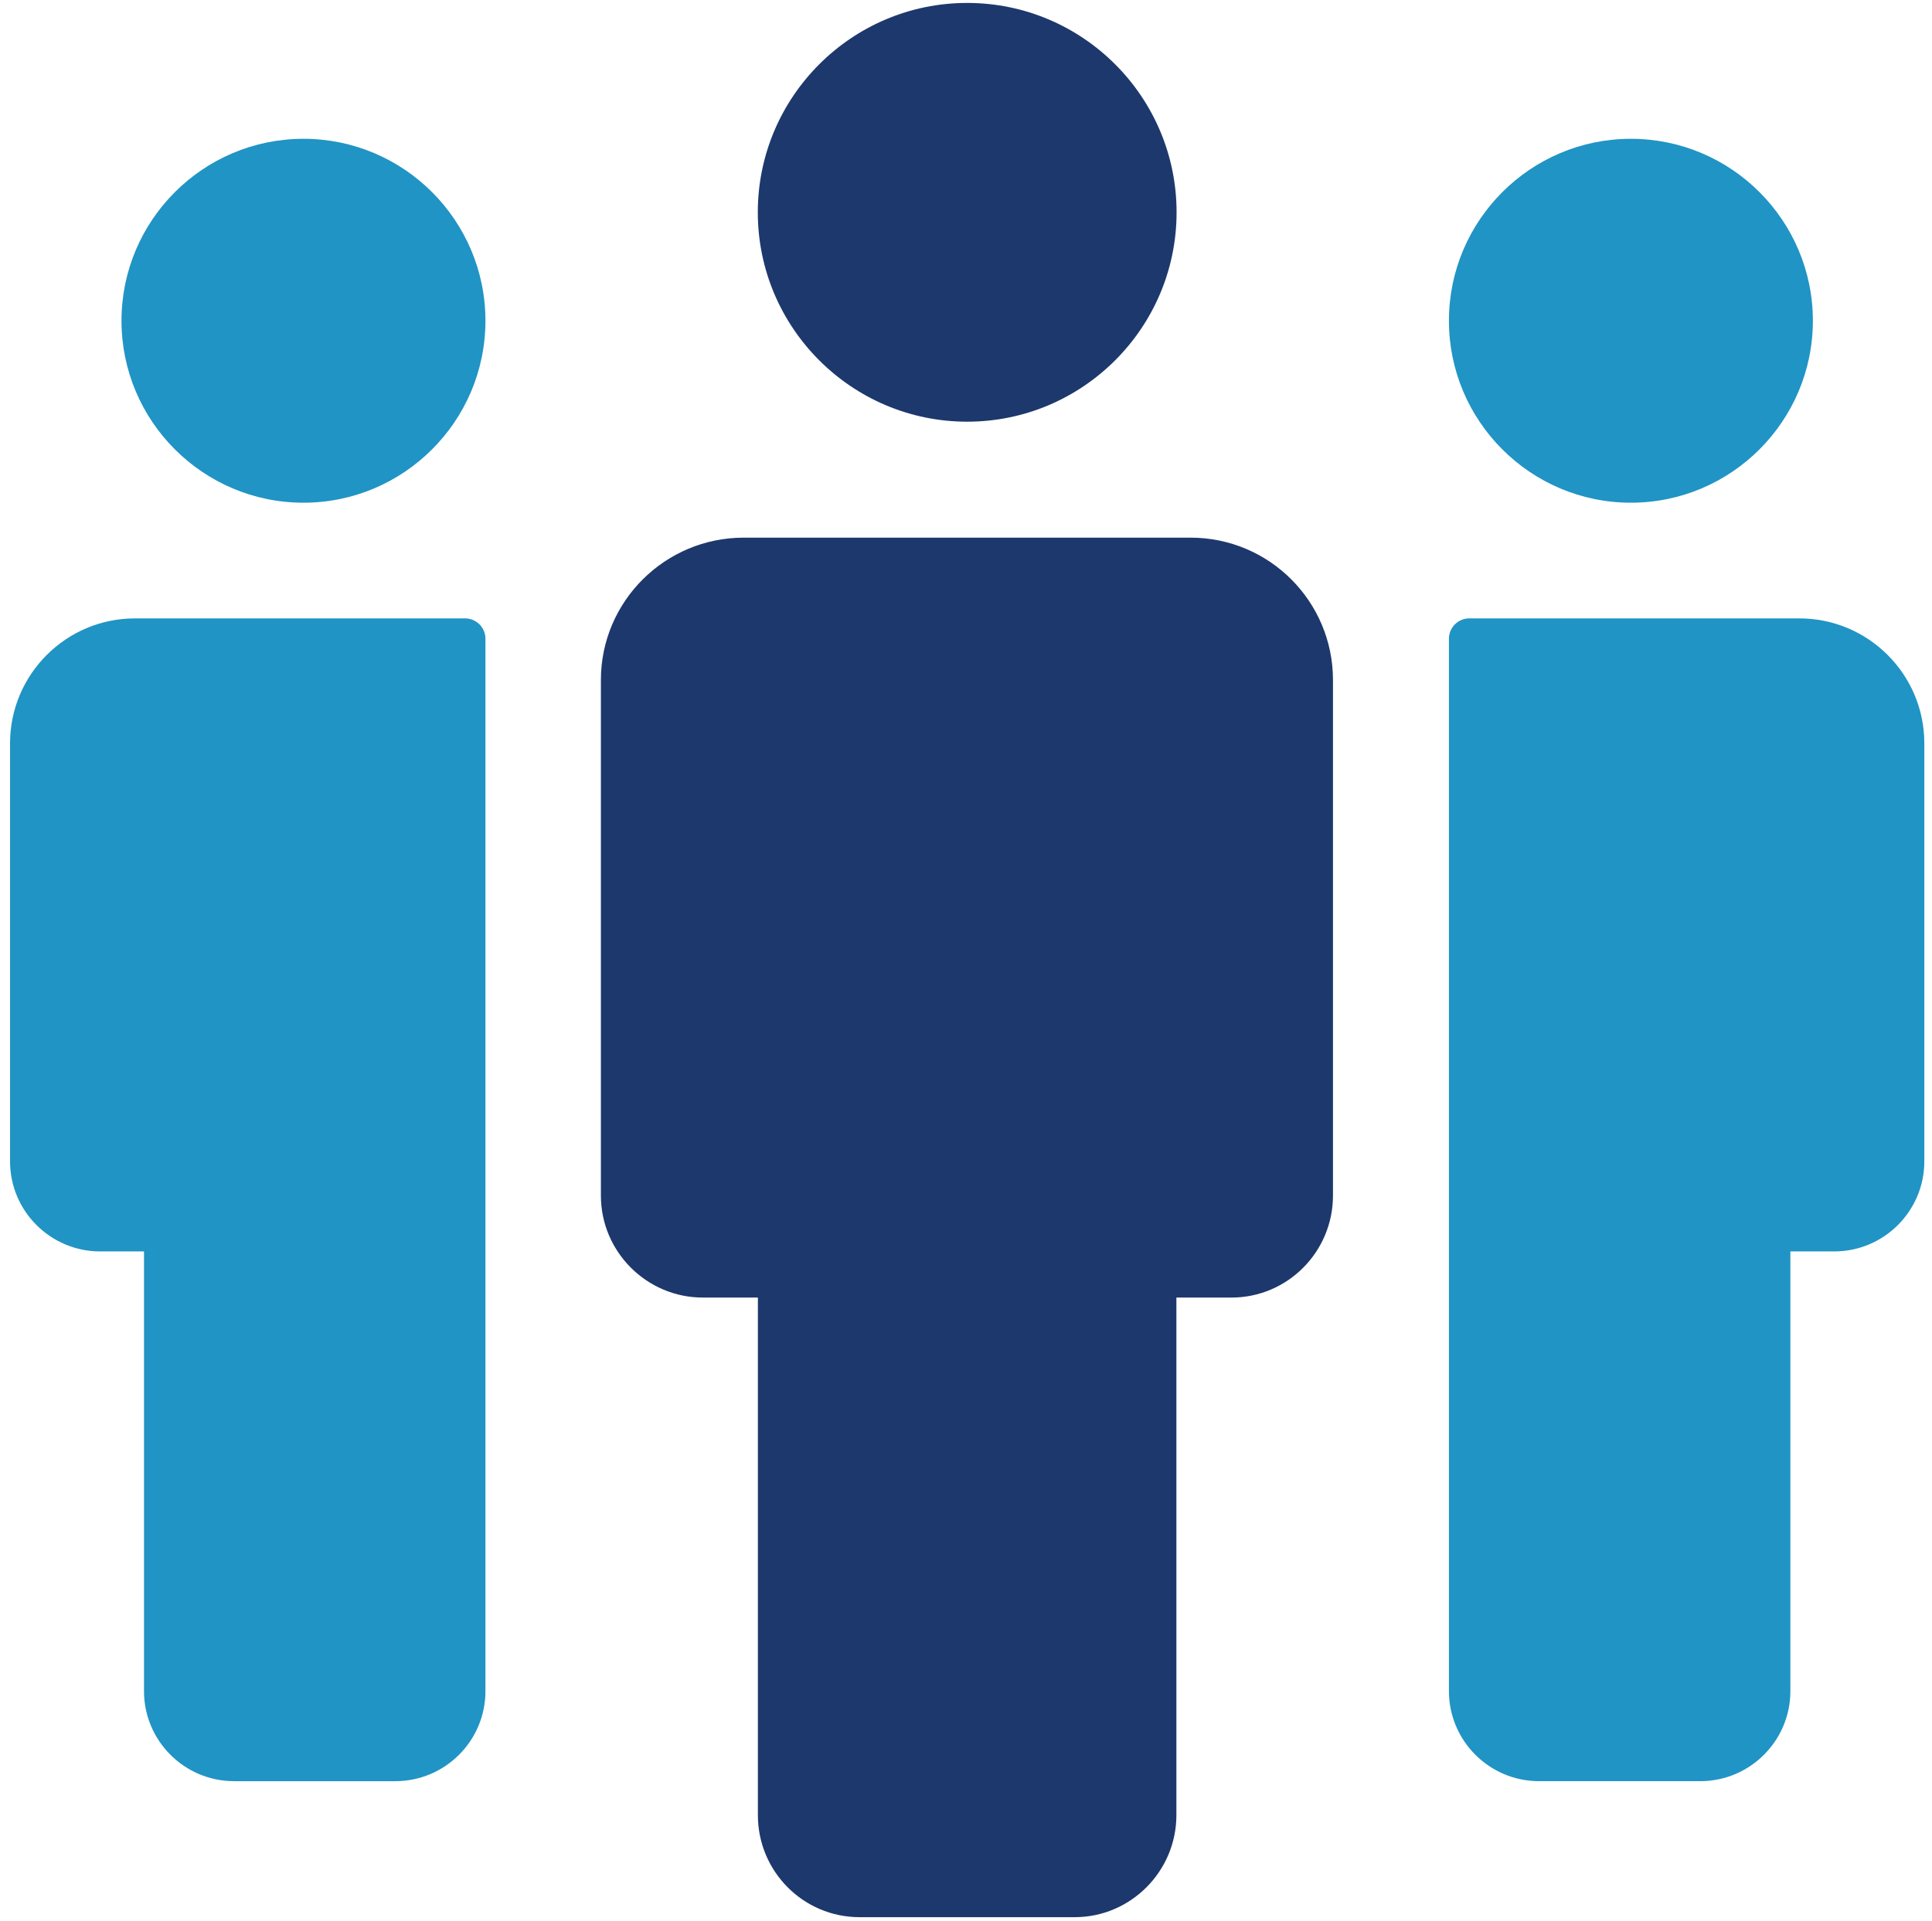
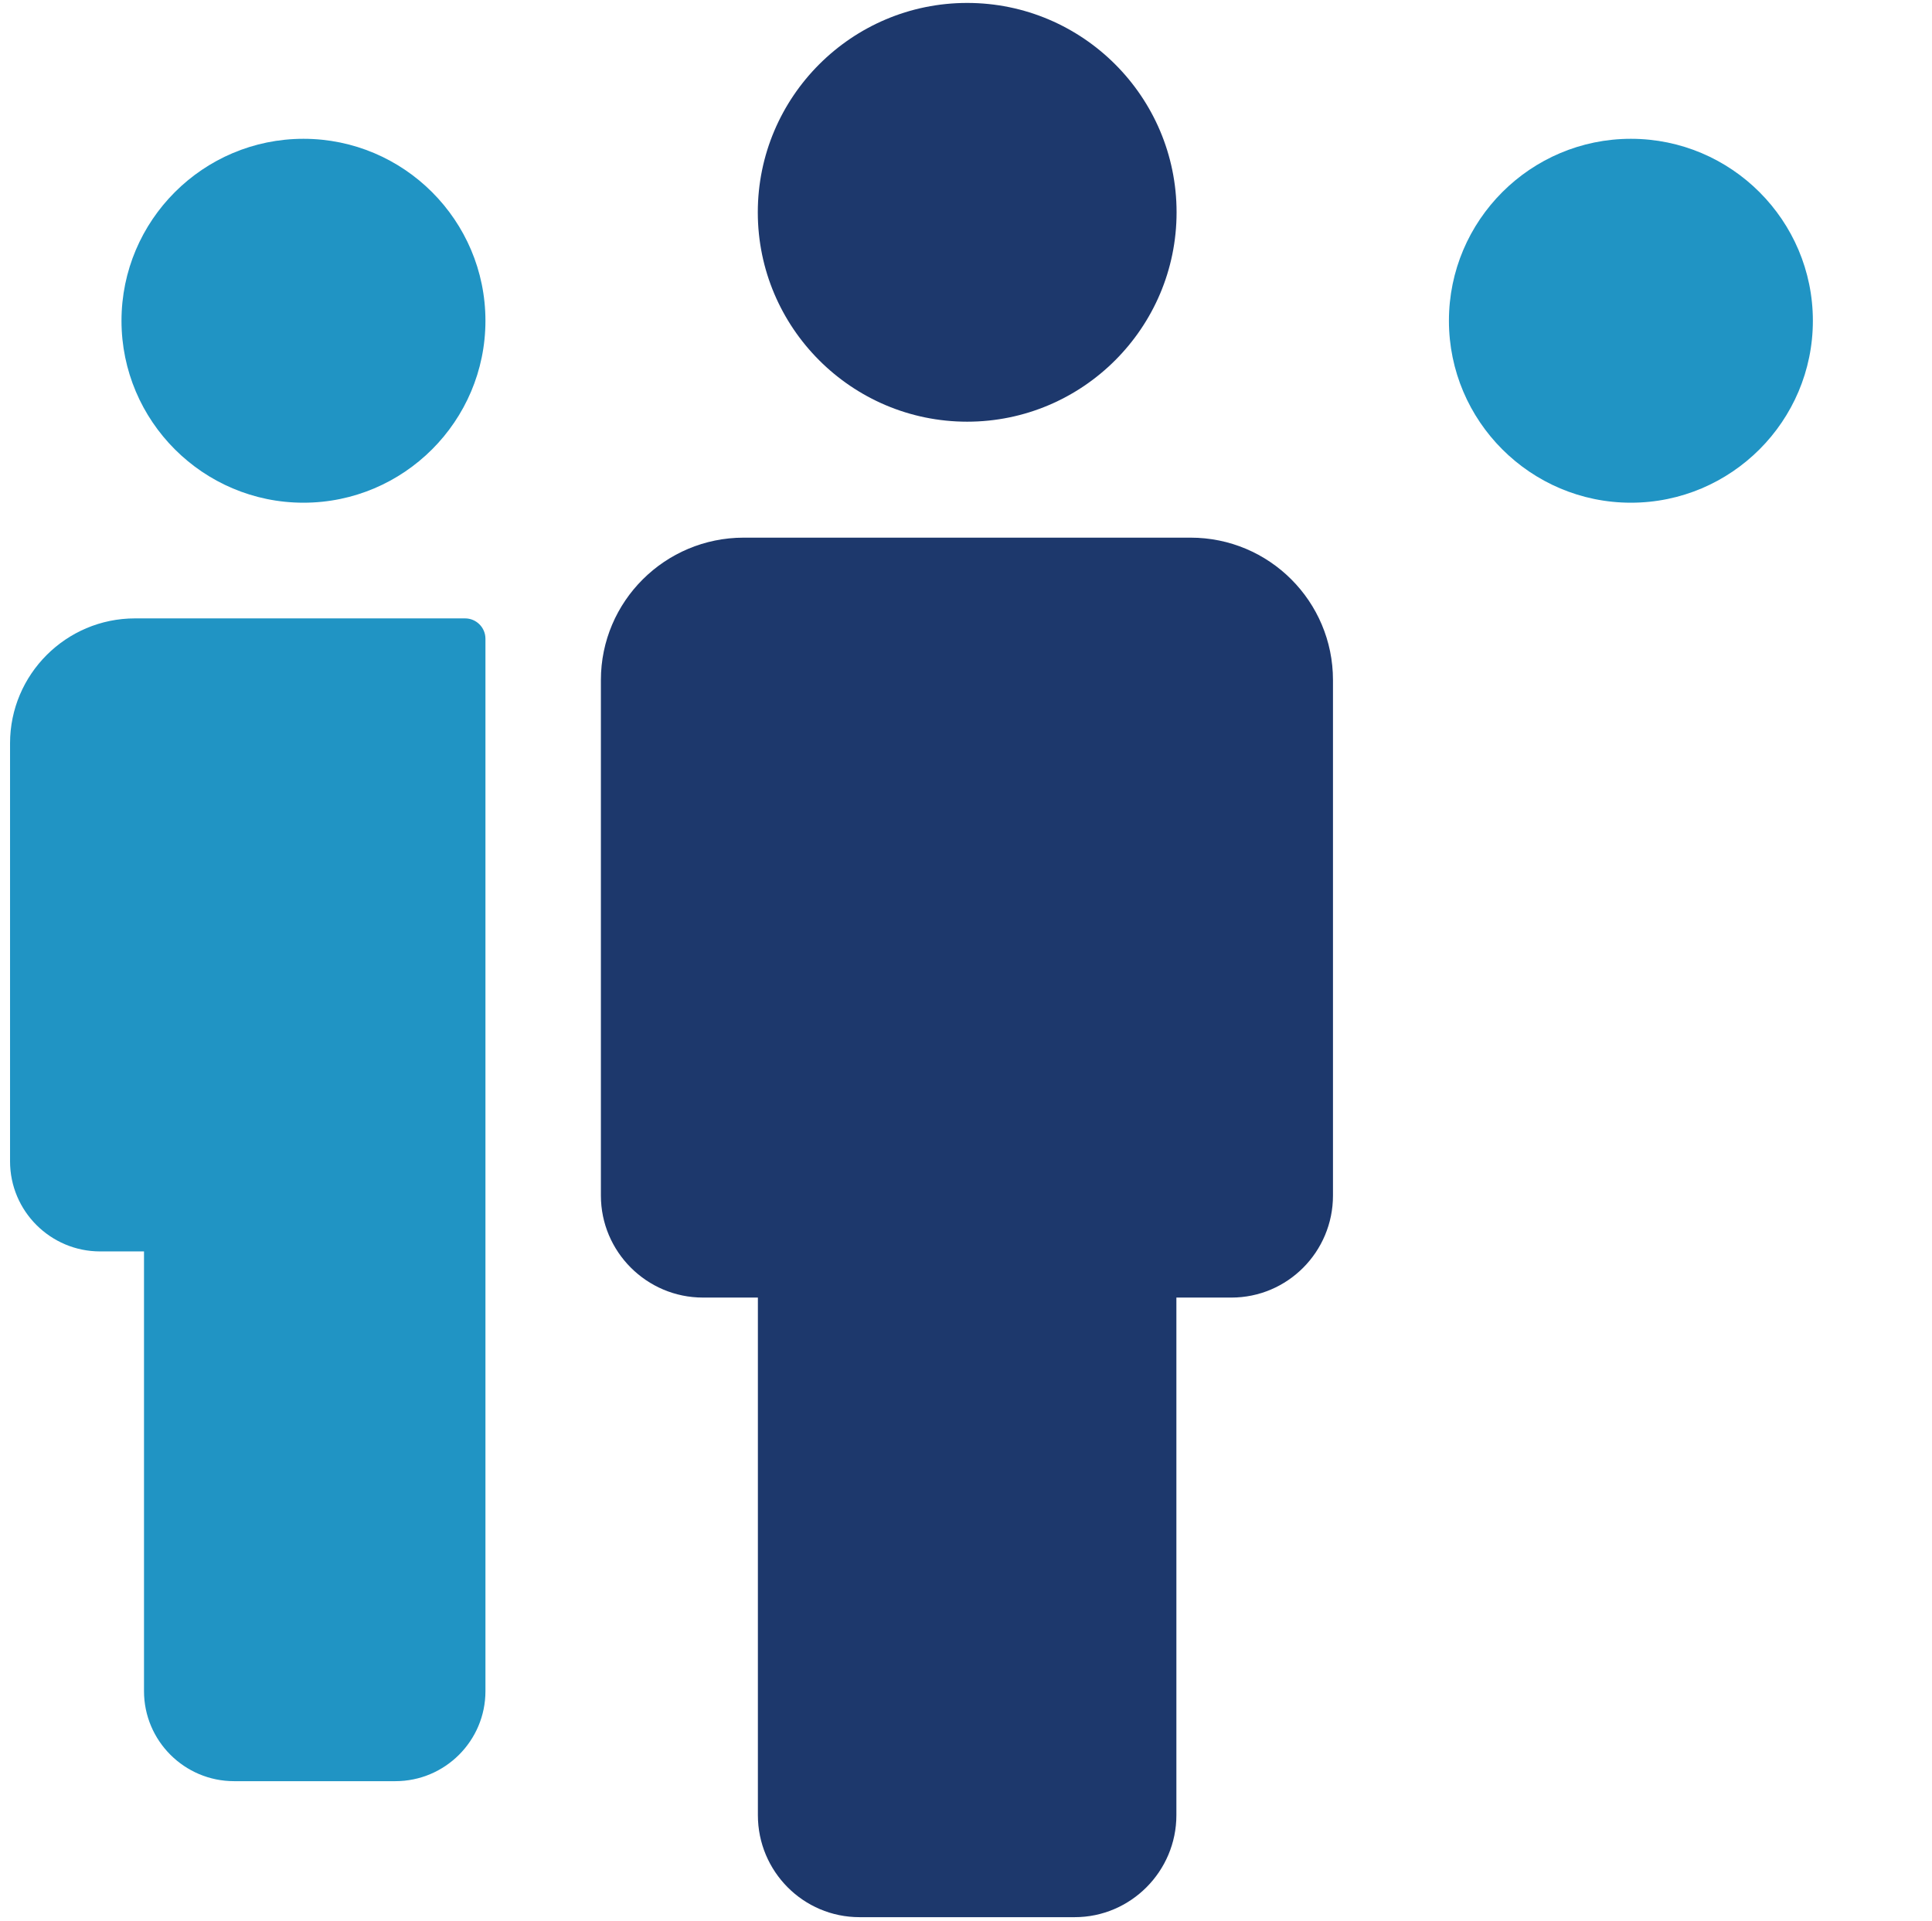
<svg xmlns="http://www.w3.org/2000/svg" version="1.1" x="0px" y="0px" width="185px" height="184px" viewBox="-0.962 -0.281 185 184" enable-background="new -0.962 -0.281 185 184" xml:space="preserve">
  <defs>
</defs>
  <path fill="#1D386C" d="M126.678,64.845v49.367c0,5.383-4.346,9.769-9.729,9.769h-5.265v49.566c0,5.383-4.386,9.769-9.729,9.769  H81.339c-5.383,0-9.729-4.386-9.729-9.769V123.98h-5.263c-5.384,0-9.77-4.386-9.77-9.769V64.845c0-7.537,6.141-13.638,13.677-13.638  h42.788C120.578,51.208,126.678,57.309,126.678,64.845z" />
  <path fill="#2094C4" d="M28.097,13.011c-9.608,0-17.425,7.817-17.425,17.425c0,9.608,7.817,17.425,17.425,17.425  c9.609,0,17.425-7.817,17.425-17.425C45.522,20.828,37.706,13.011,28.097,13.011z" />
  <path fill="#2094C4" d="M43.57,58.939H11.961C5.366,58.939,0,64.305,0,70.899v40.038c0,4.755,3.869,8.624,8.625,8.624h4.202v42.111  c0,4.752,3.869,8.62,8.625,8.62h15.445c4.757,0,8.625-3.868,8.625-8.62V60.891C45.522,59.813,44.649,58.939,43.57,58.939z" />
  <path fill="#2094C4" d="M155.206,13.011c9.608,0,17.425,7.817,17.425,17.425c0,9.608-7.816,17.425-17.425,17.425  c-9.607,0-17.425-7.817-17.425-17.425C137.781,20.828,145.599,13.011,155.206,13.011z" />
-   <path fill="#2094C4" d="M139.733,58.939h31.608c6.596,0,11.962,5.366,11.962,11.959v40.038c0,4.755-3.868,8.624-8.626,8.624h-4.201  v42.111c0,4.752-3.868,8.62-8.624,8.62h-15.446c-4.757,0-8.625-3.868-8.625-8.62V60.891  C137.781,59.813,138.654,58.939,139.733,58.939z" />
  <path fill="#1D386C" d="M91.651,40.102c11.057,0,20.051-8.995,20.051-20.051S102.708,0,91.651,0  C80.597,0,71.602,8.995,71.602,20.051S80.597,40.102,91.651,40.102z" />
</svg>